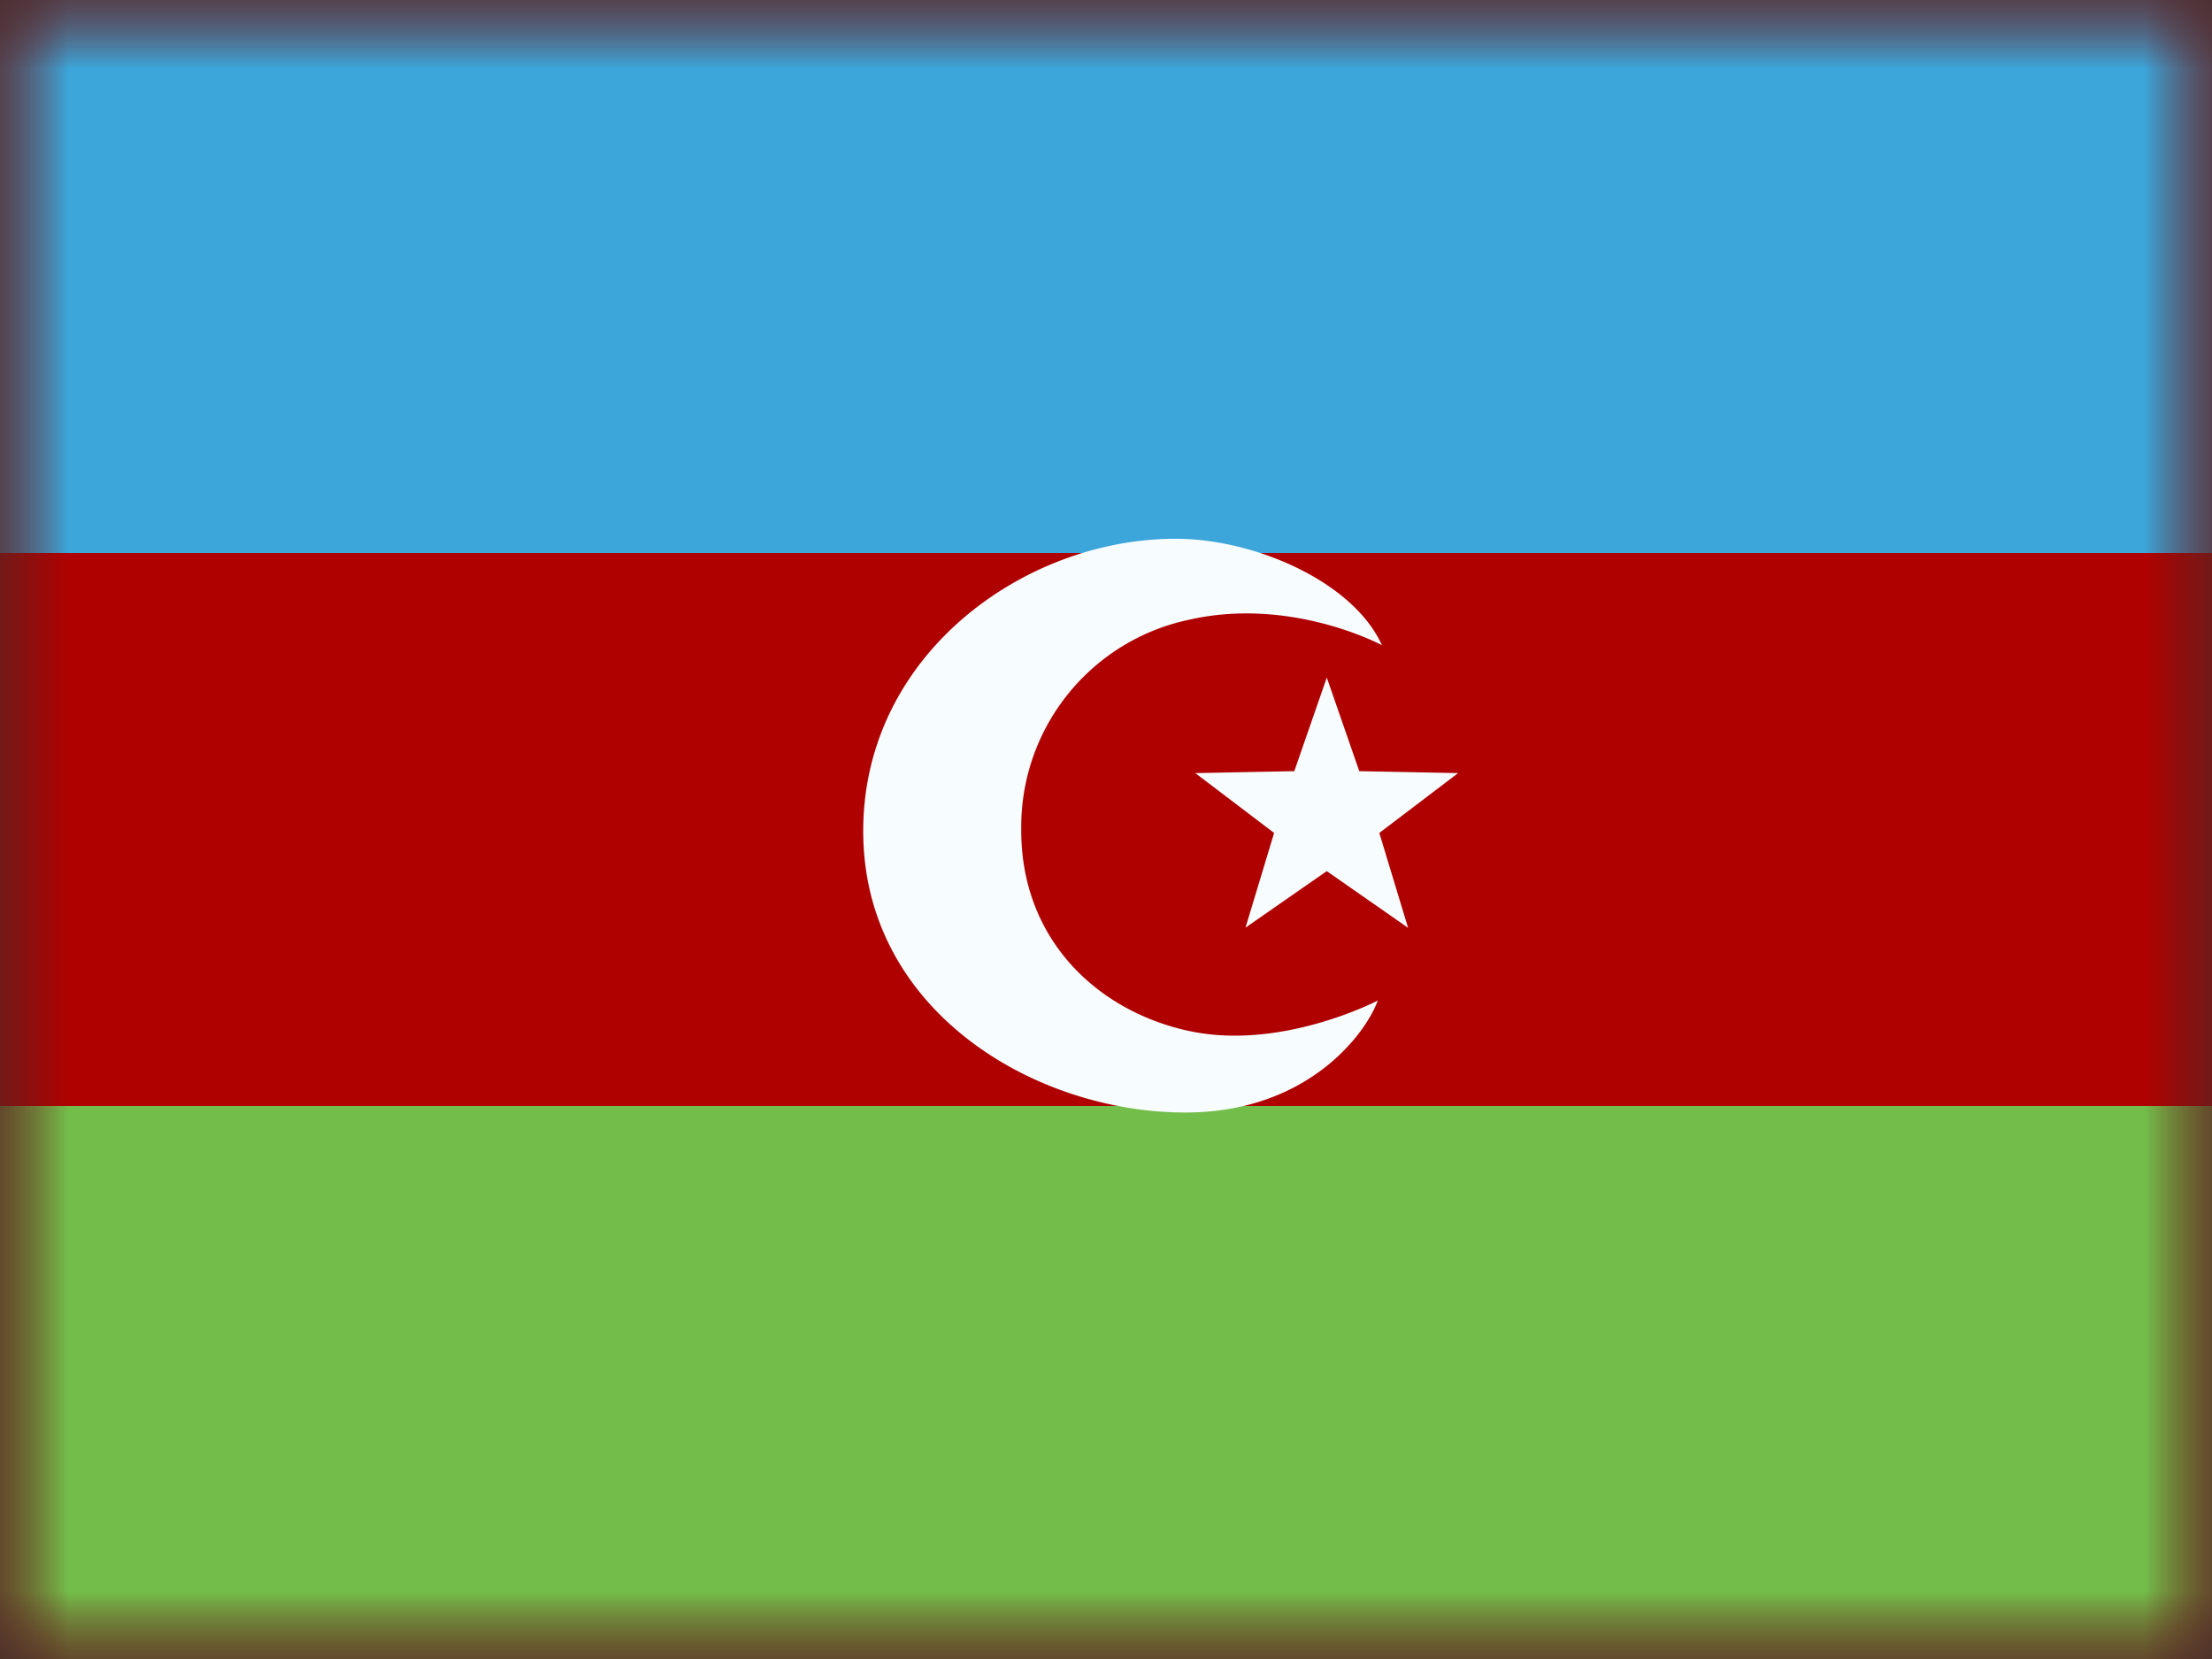
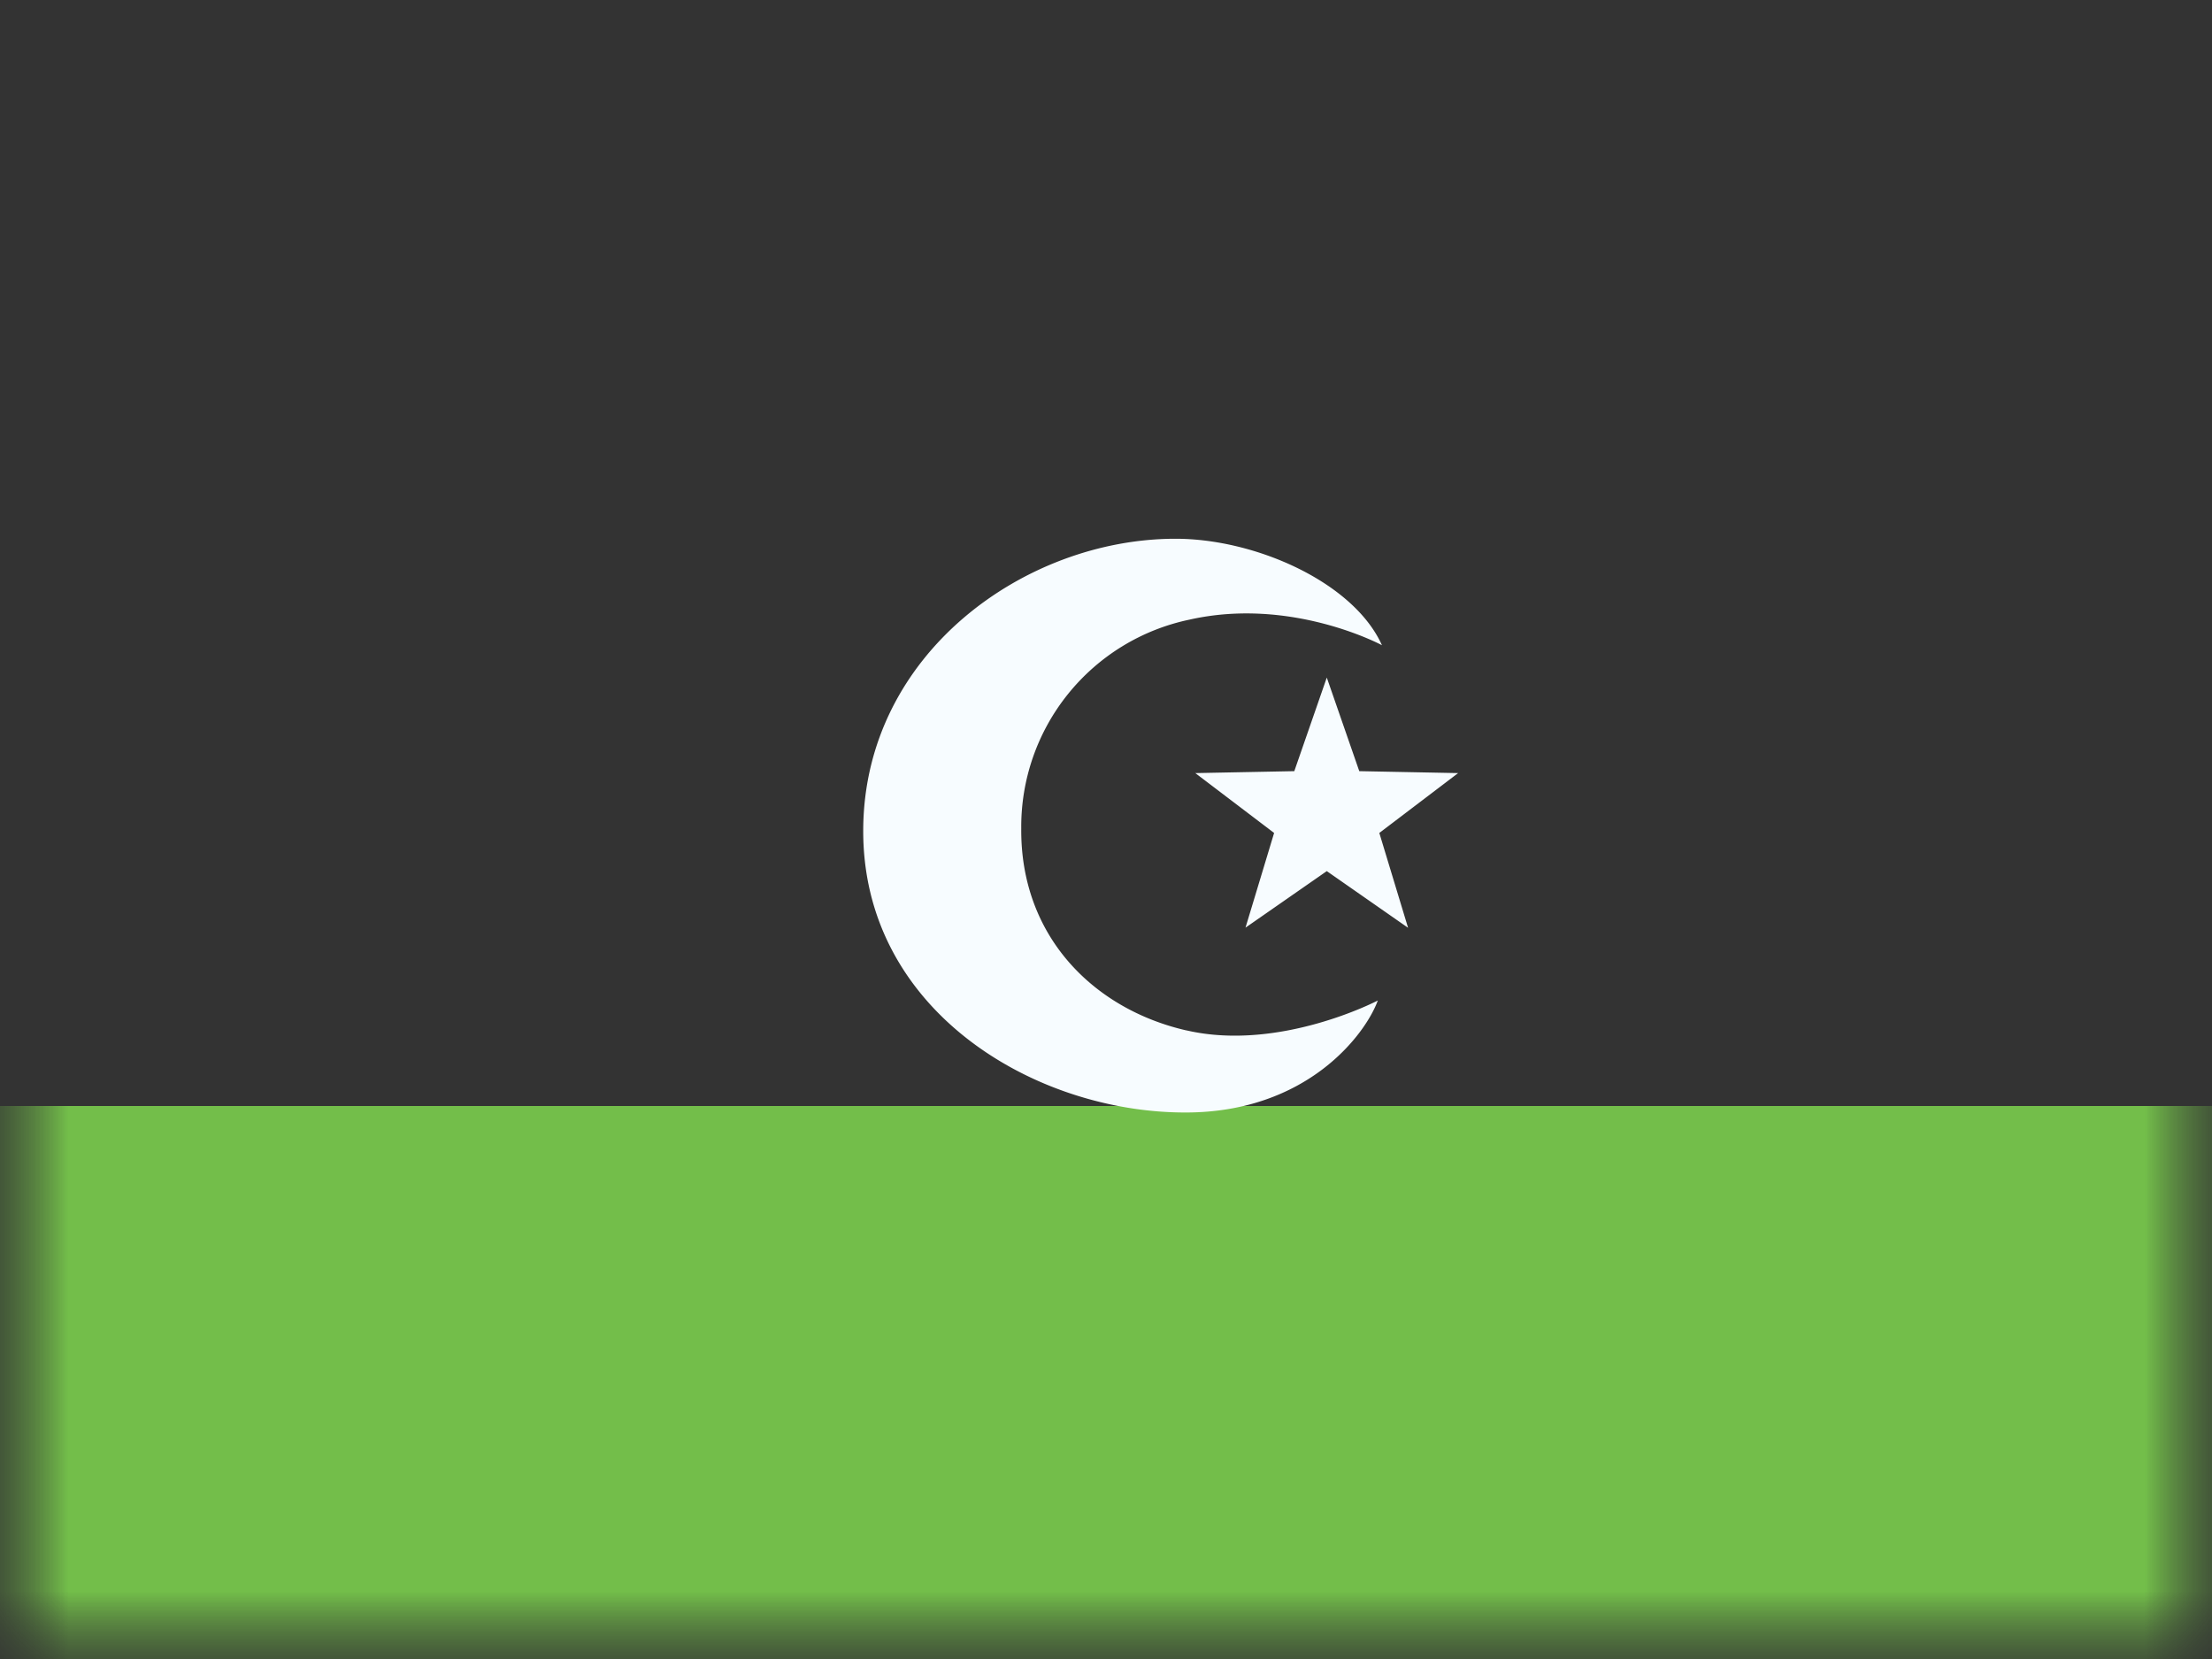
<svg xmlns="http://www.w3.org/2000/svg" fill="none" height="12" width="16">
  <rect width="100%" height="100%" fill="#333333" stroke="none" />
  <mask id="a" height="12" maskUnits="userSpaceOnUse" width="16" x="0" y="0">
    <path d="m0 0h16v12h-16z" fill="#fff" />
  </mask>
  <mask id="b" height="12" maskUnits="userSpaceOnUse" width="16" x="0" y="0">
    <path clip-rule="evenodd" d="m0 0v12h16v-12z" fill="#fff" fill-rule="evenodd" />
  </mask>
  <g clip-rule="evenodd" fill-rule="evenodd" mask="url(#a)">
-     <path d="m0 0v12h16v-12z" fill="#af0100" />
    <g mask="url(#b)">
-       <path d="m0 0v4h16v-4z" fill="#3ca5d9" />
      <path d="m0 8v4h16v-4z" fill="#73be4a" />
      <path d="m8.58 7.453c-.673-.155-1.2-.684-1.193-1.461a1.53 1.53 0 0 1 1.217-1.51c.74-.167 1.392.185 1.392.185-.204-.454-.915-.772-1.498-.77-1.085.002-2.243.83-2.254 2.096-.012 1.311 1.237 2.057 2.336 2.054.88-.002 1.299-.57 1.386-.81 0 0-.71.372-1.384.216zm.429-.743.588-.409.588.41-.208-.686.57-.433-.715-.014-.235-.677-.235.677-.716.014.57.433z" fill="#f7fcff" />
    </g>
  </g>
</svg>